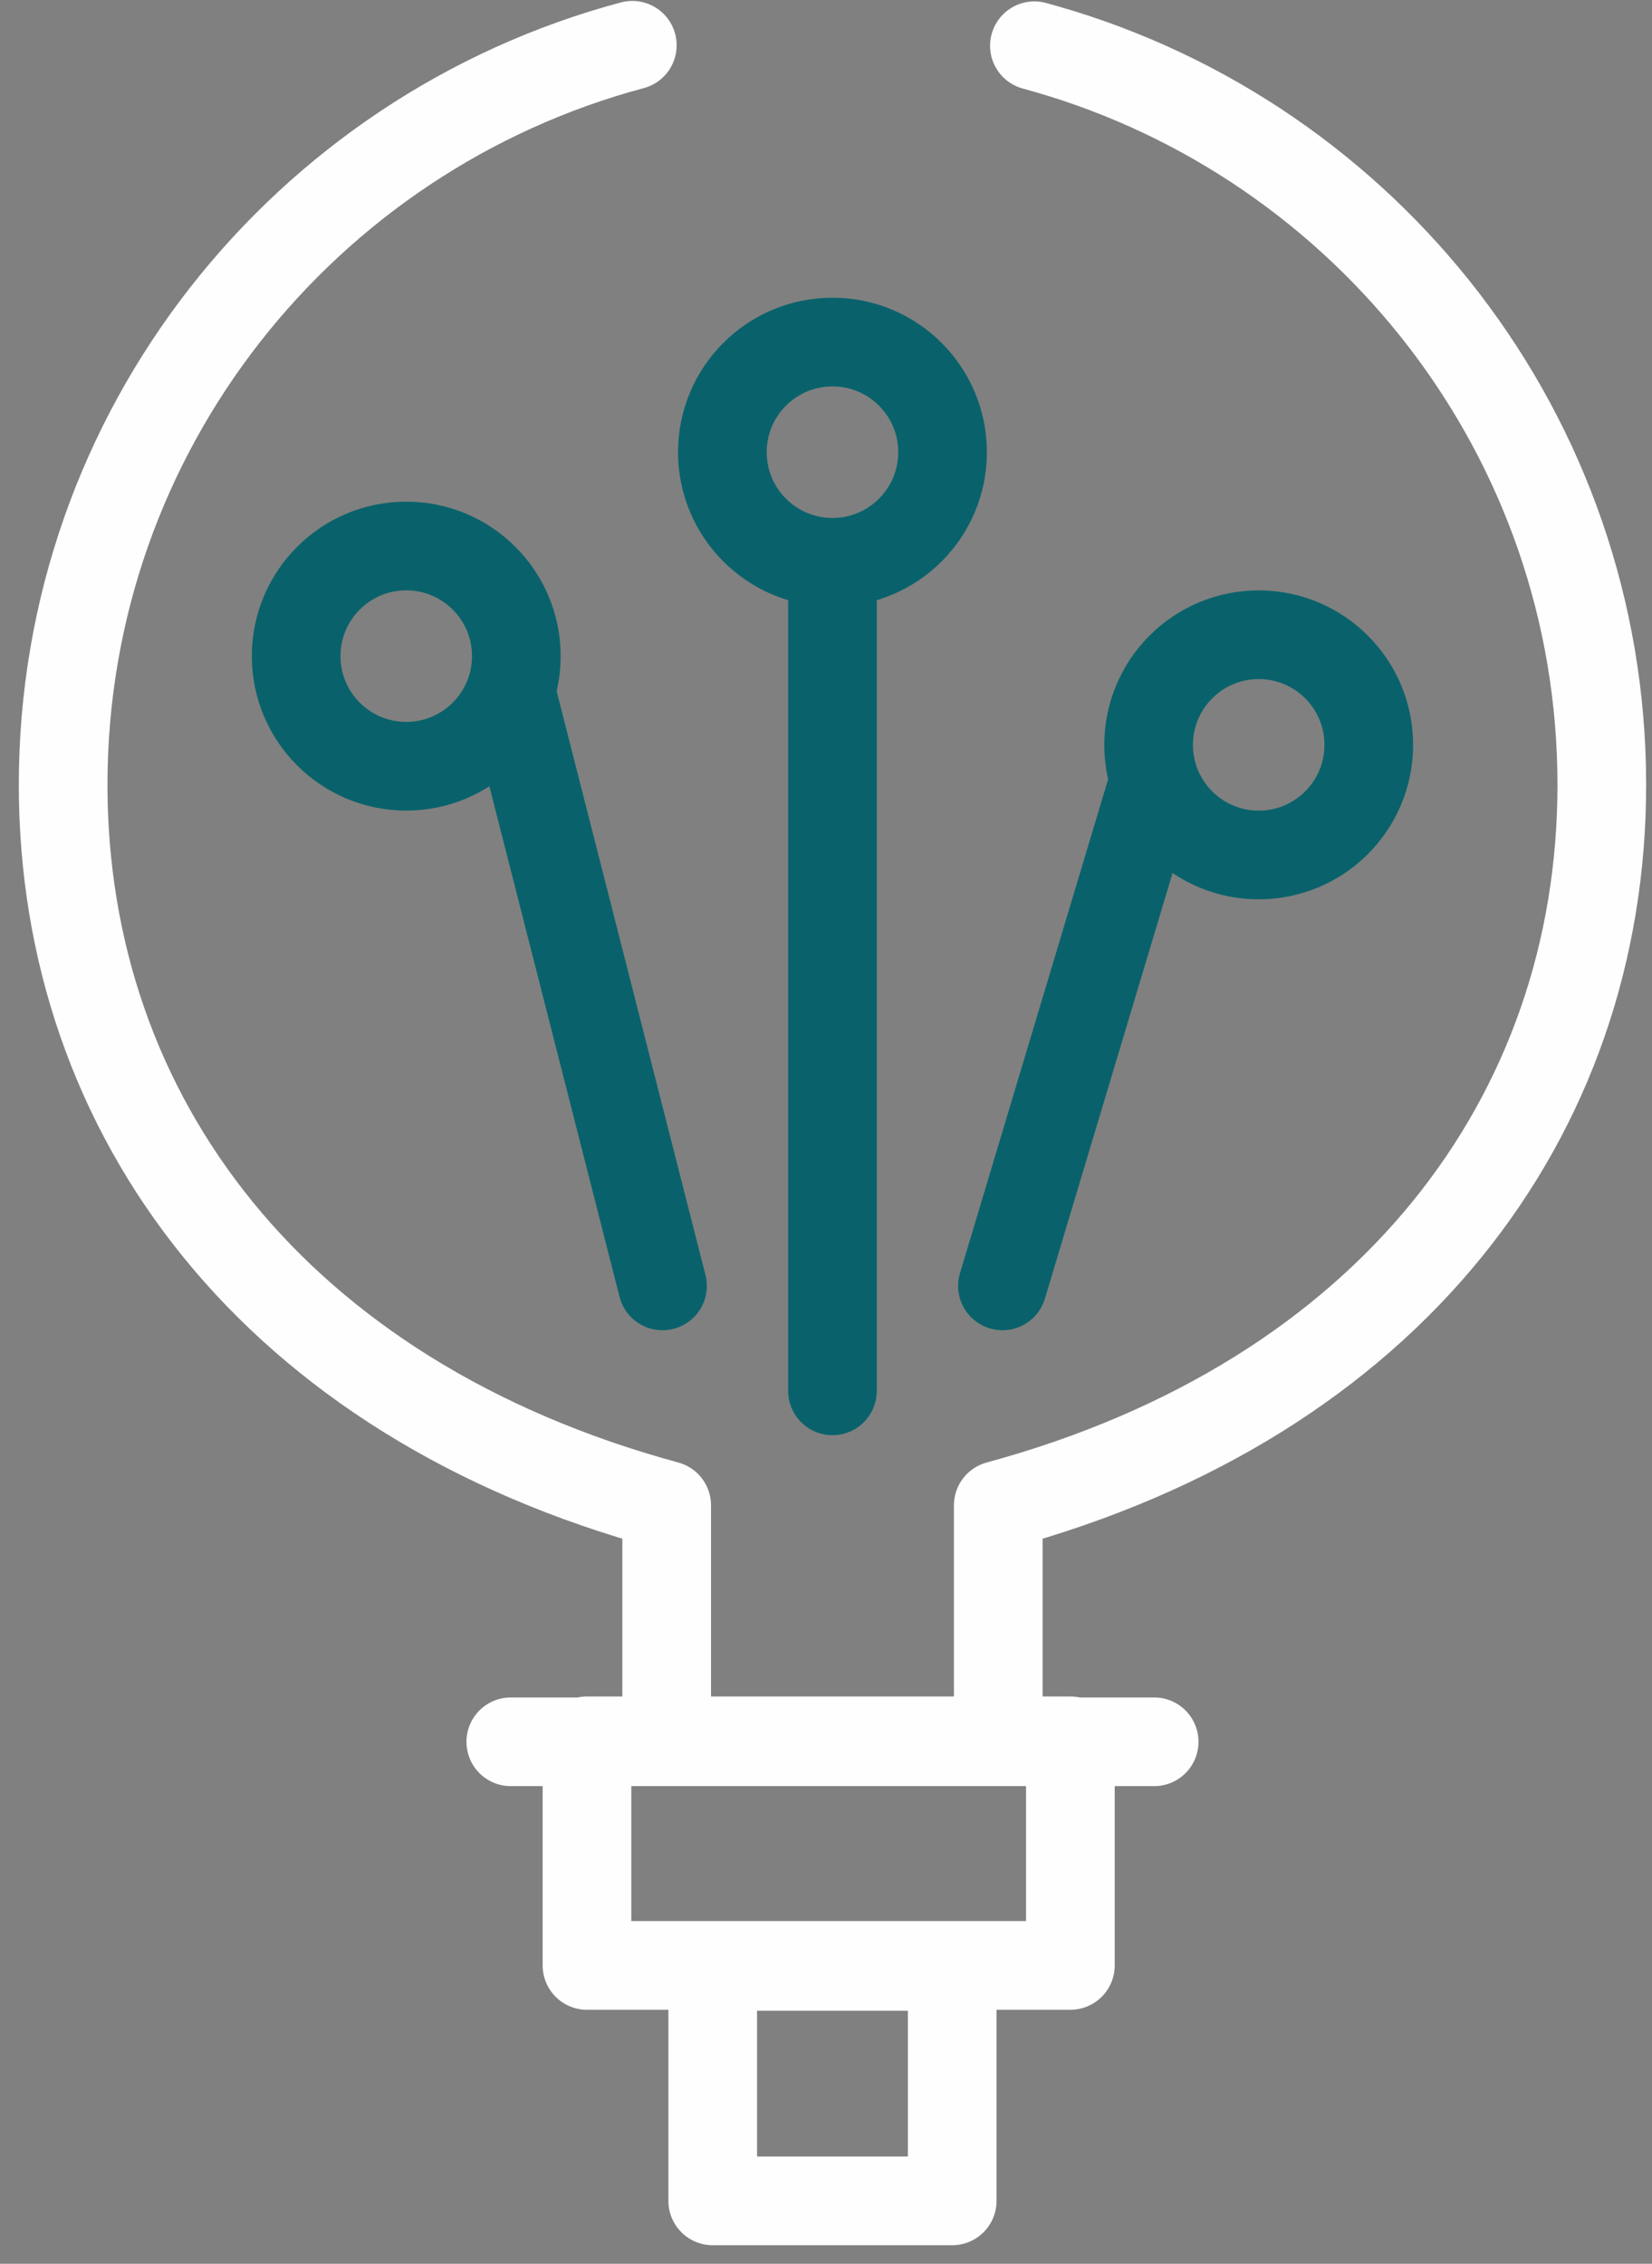
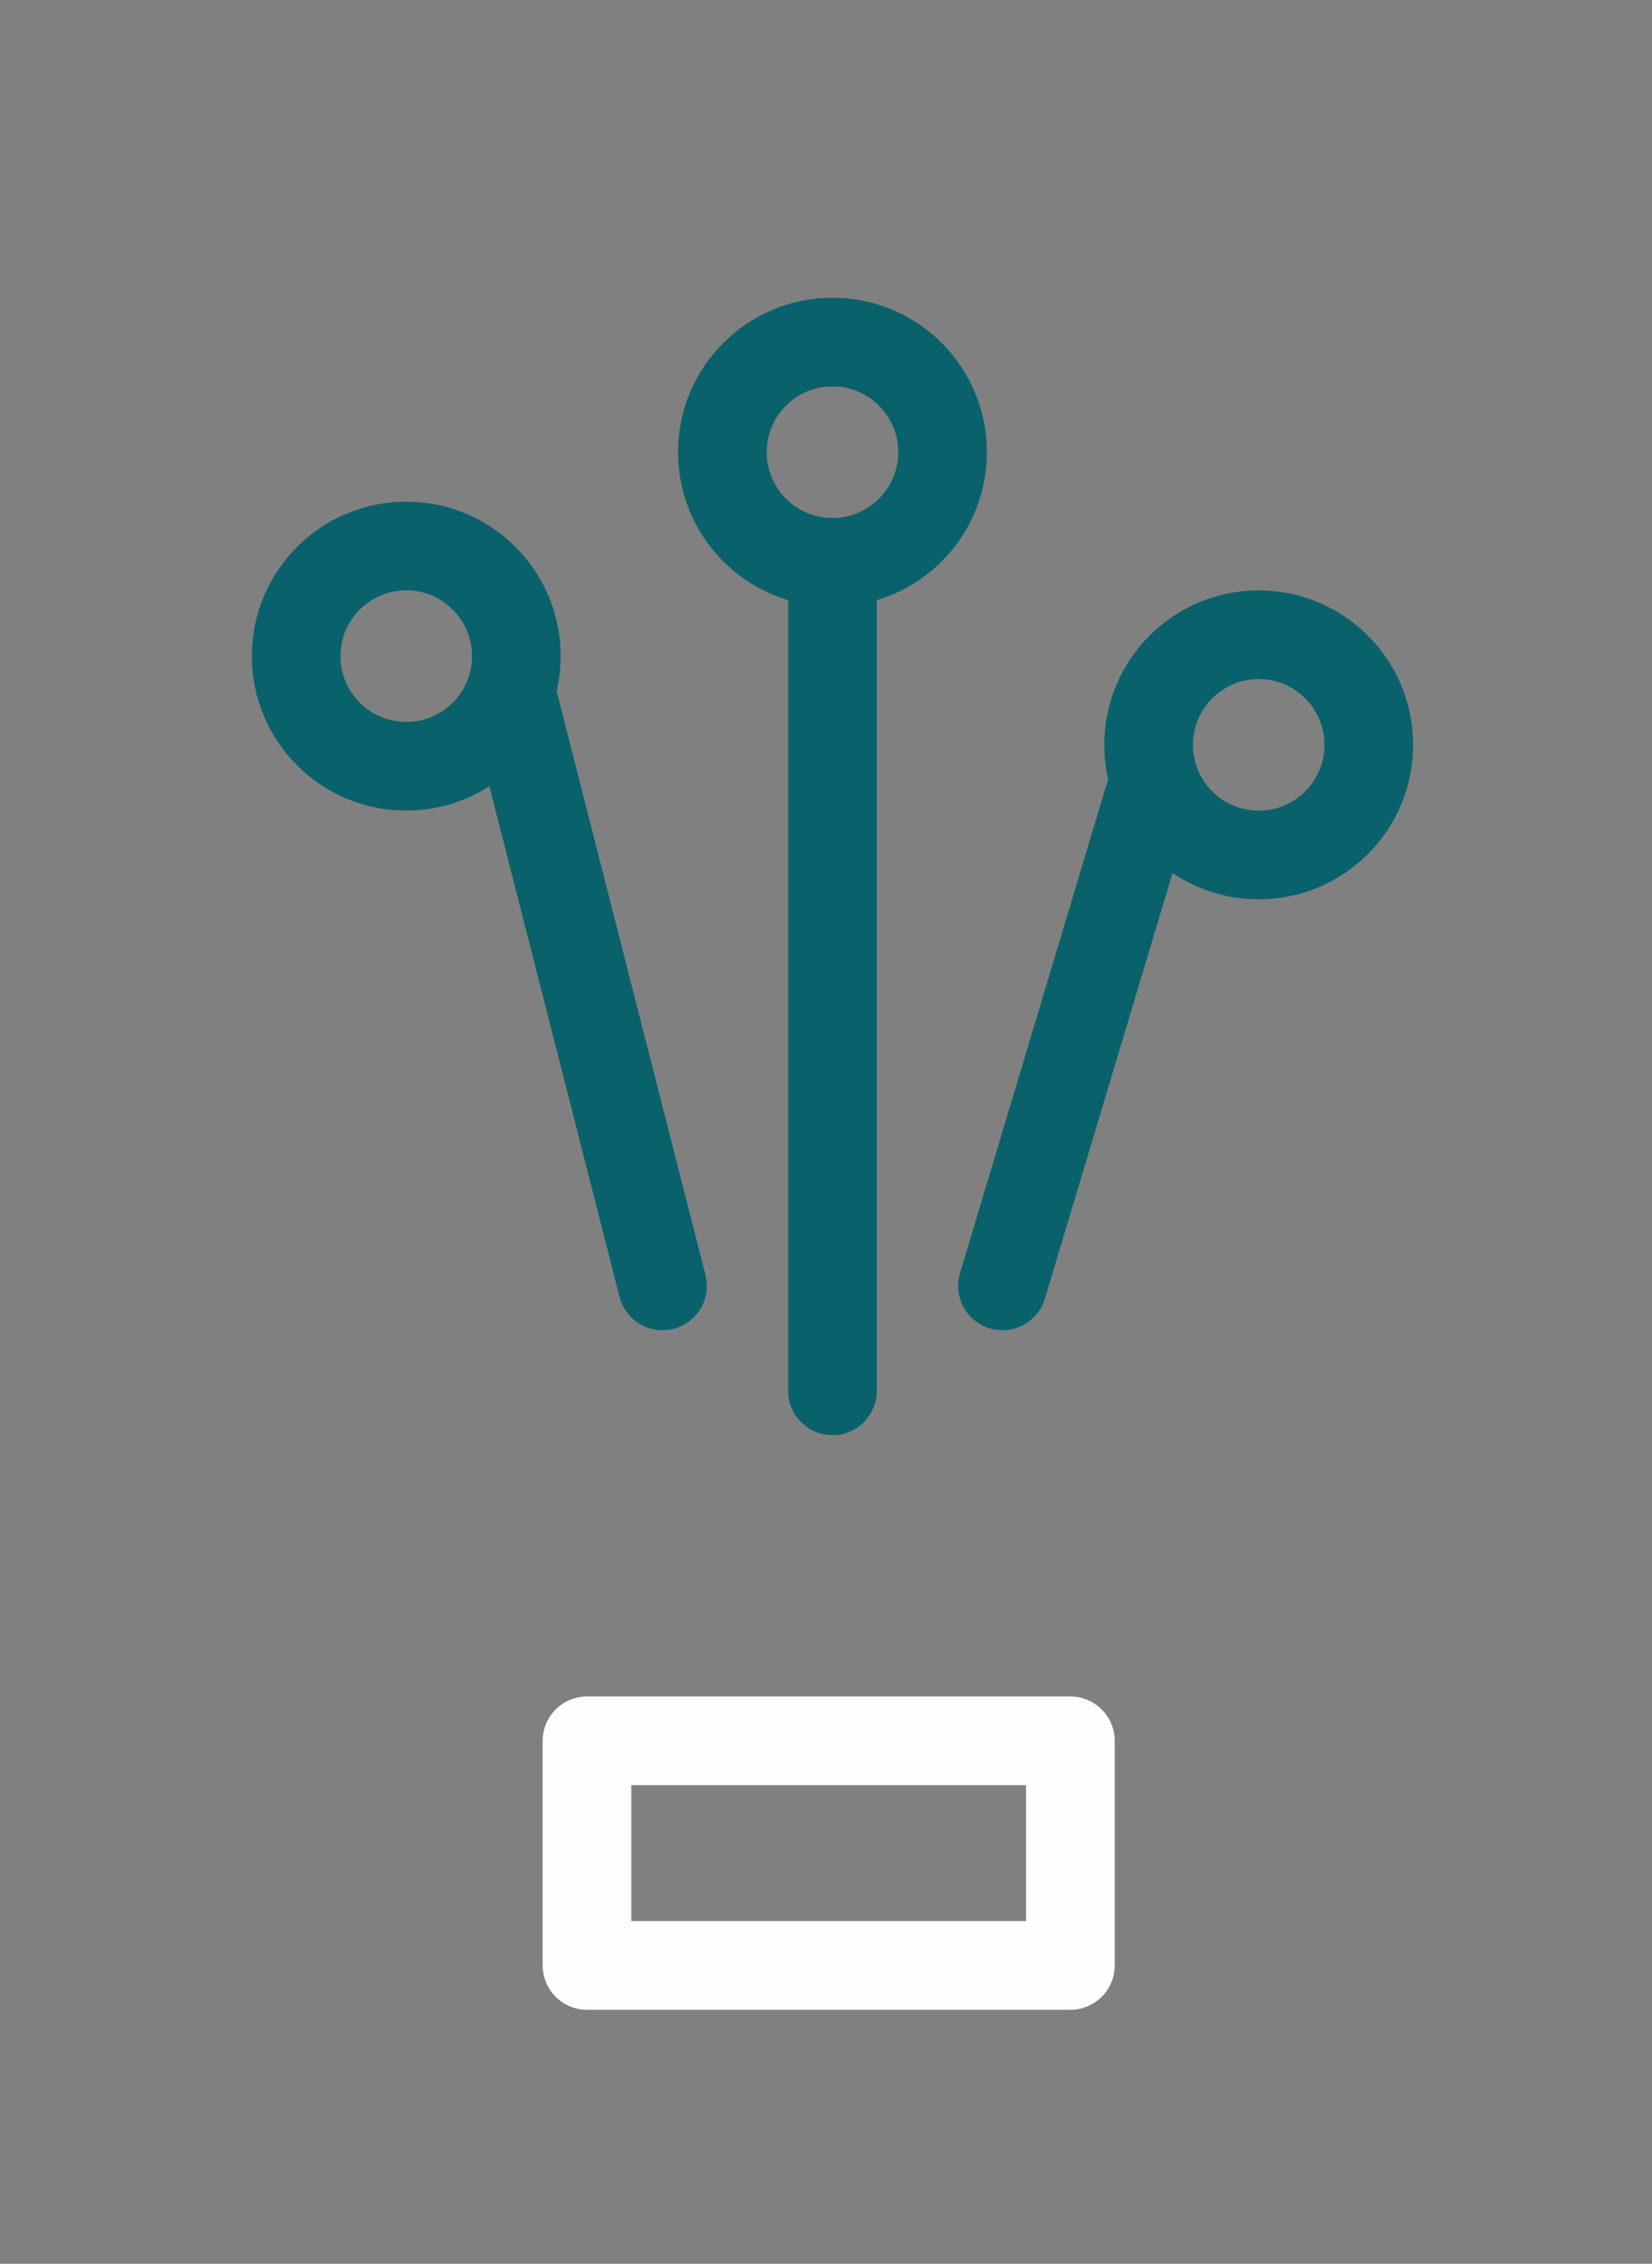
<svg xmlns="http://www.w3.org/2000/svg" width="73px" height="100px" viewBox="0 0 73 100" version="1.1">
  <rect x="0" y="0" width="73" height="100" fill="#808080" stroke="none" />
  <title>Group</title>
  <g id="About-Us" stroke="none" stroke-width="1" fill="none" fill-rule="evenodd" stroke-linecap="round" stroke-linejoin="round">
    <g transform="translate(-796, -1061)" id="Our-Core-Values" stroke-width="3.918">
      <g transform="translate(0, 933)">
        <g id="Core-Values-Infographic" transform="translate(615, 86)">
          <g id="Group-2" transform="translate(111, -0)">
            <g id="Group" transform="translate(72.79, 44)">
              <polygon id="Stroke-16" stroke="#FEFEFE" points="23.148 84.821 44.509 84.821 44.509 74.899 23.148 74.899" />
-               <path d="M25.151,0 C10.664,3.873 0,17.032 0,32.669 C0,47.32 9.362,59.795 26.67,64.496 L26.67,74.942 L41.322,74.942 L41.322,64.496 C58.63,59.795 67.992,47.32 67.992,32.669 C67.992,17.244 57.615,4.231 43.428,0.163 C43.259,0.114 43.089,0.067 42.919,0.021 M28.704,95.222 L39.287,95.222 L39.287,84.864 L28.704,84.864 L28.704,95.222 Z M19.781,74.942 L48.211,74.942" id="Stroke-17" stroke="#FEFEFE" />
              <path d="M33.996,23.982 L33.996,59.439 L33.996,23.982 Z M38.861,17.975 C38.861,20.661 36.683,22.839 33.996,22.839 C31.309,22.839 29.131,20.661 29.131,17.975 C29.131,15.288 31.309,13.11 33.996,13.11 C36.683,13.11 38.861,15.288 38.861,17.975 Z M57.695,30.904 C57.695,33.59 55.517,35.768 52.831,35.768 C50.144,35.768 47.966,33.59 47.966,30.904 C47.966,28.217 50.144,26.039 52.831,26.039 C55.517,26.039 57.695,28.217 57.695,30.904 Z M41.507,54.803 L48.168,32.602 L41.507,54.803 Z M10.297,26.983 C10.297,29.67 12.475,31.848 15.161,31.848 C17.848,31.848 20.026,29.67 20.026,26.983 C20.026,24.297 17.848,22.119 15.161,22.119 C12.475,22.119 10.297,24.297 10.297,26.983 Z M26.485,54.803 L19.824,28.682 L26.485,54.803 Z" id="Stroke-28" stroke="#09626B" />
            </g>
          </g>
        </g>
      </g>
    </g>
  </g>
</svg>